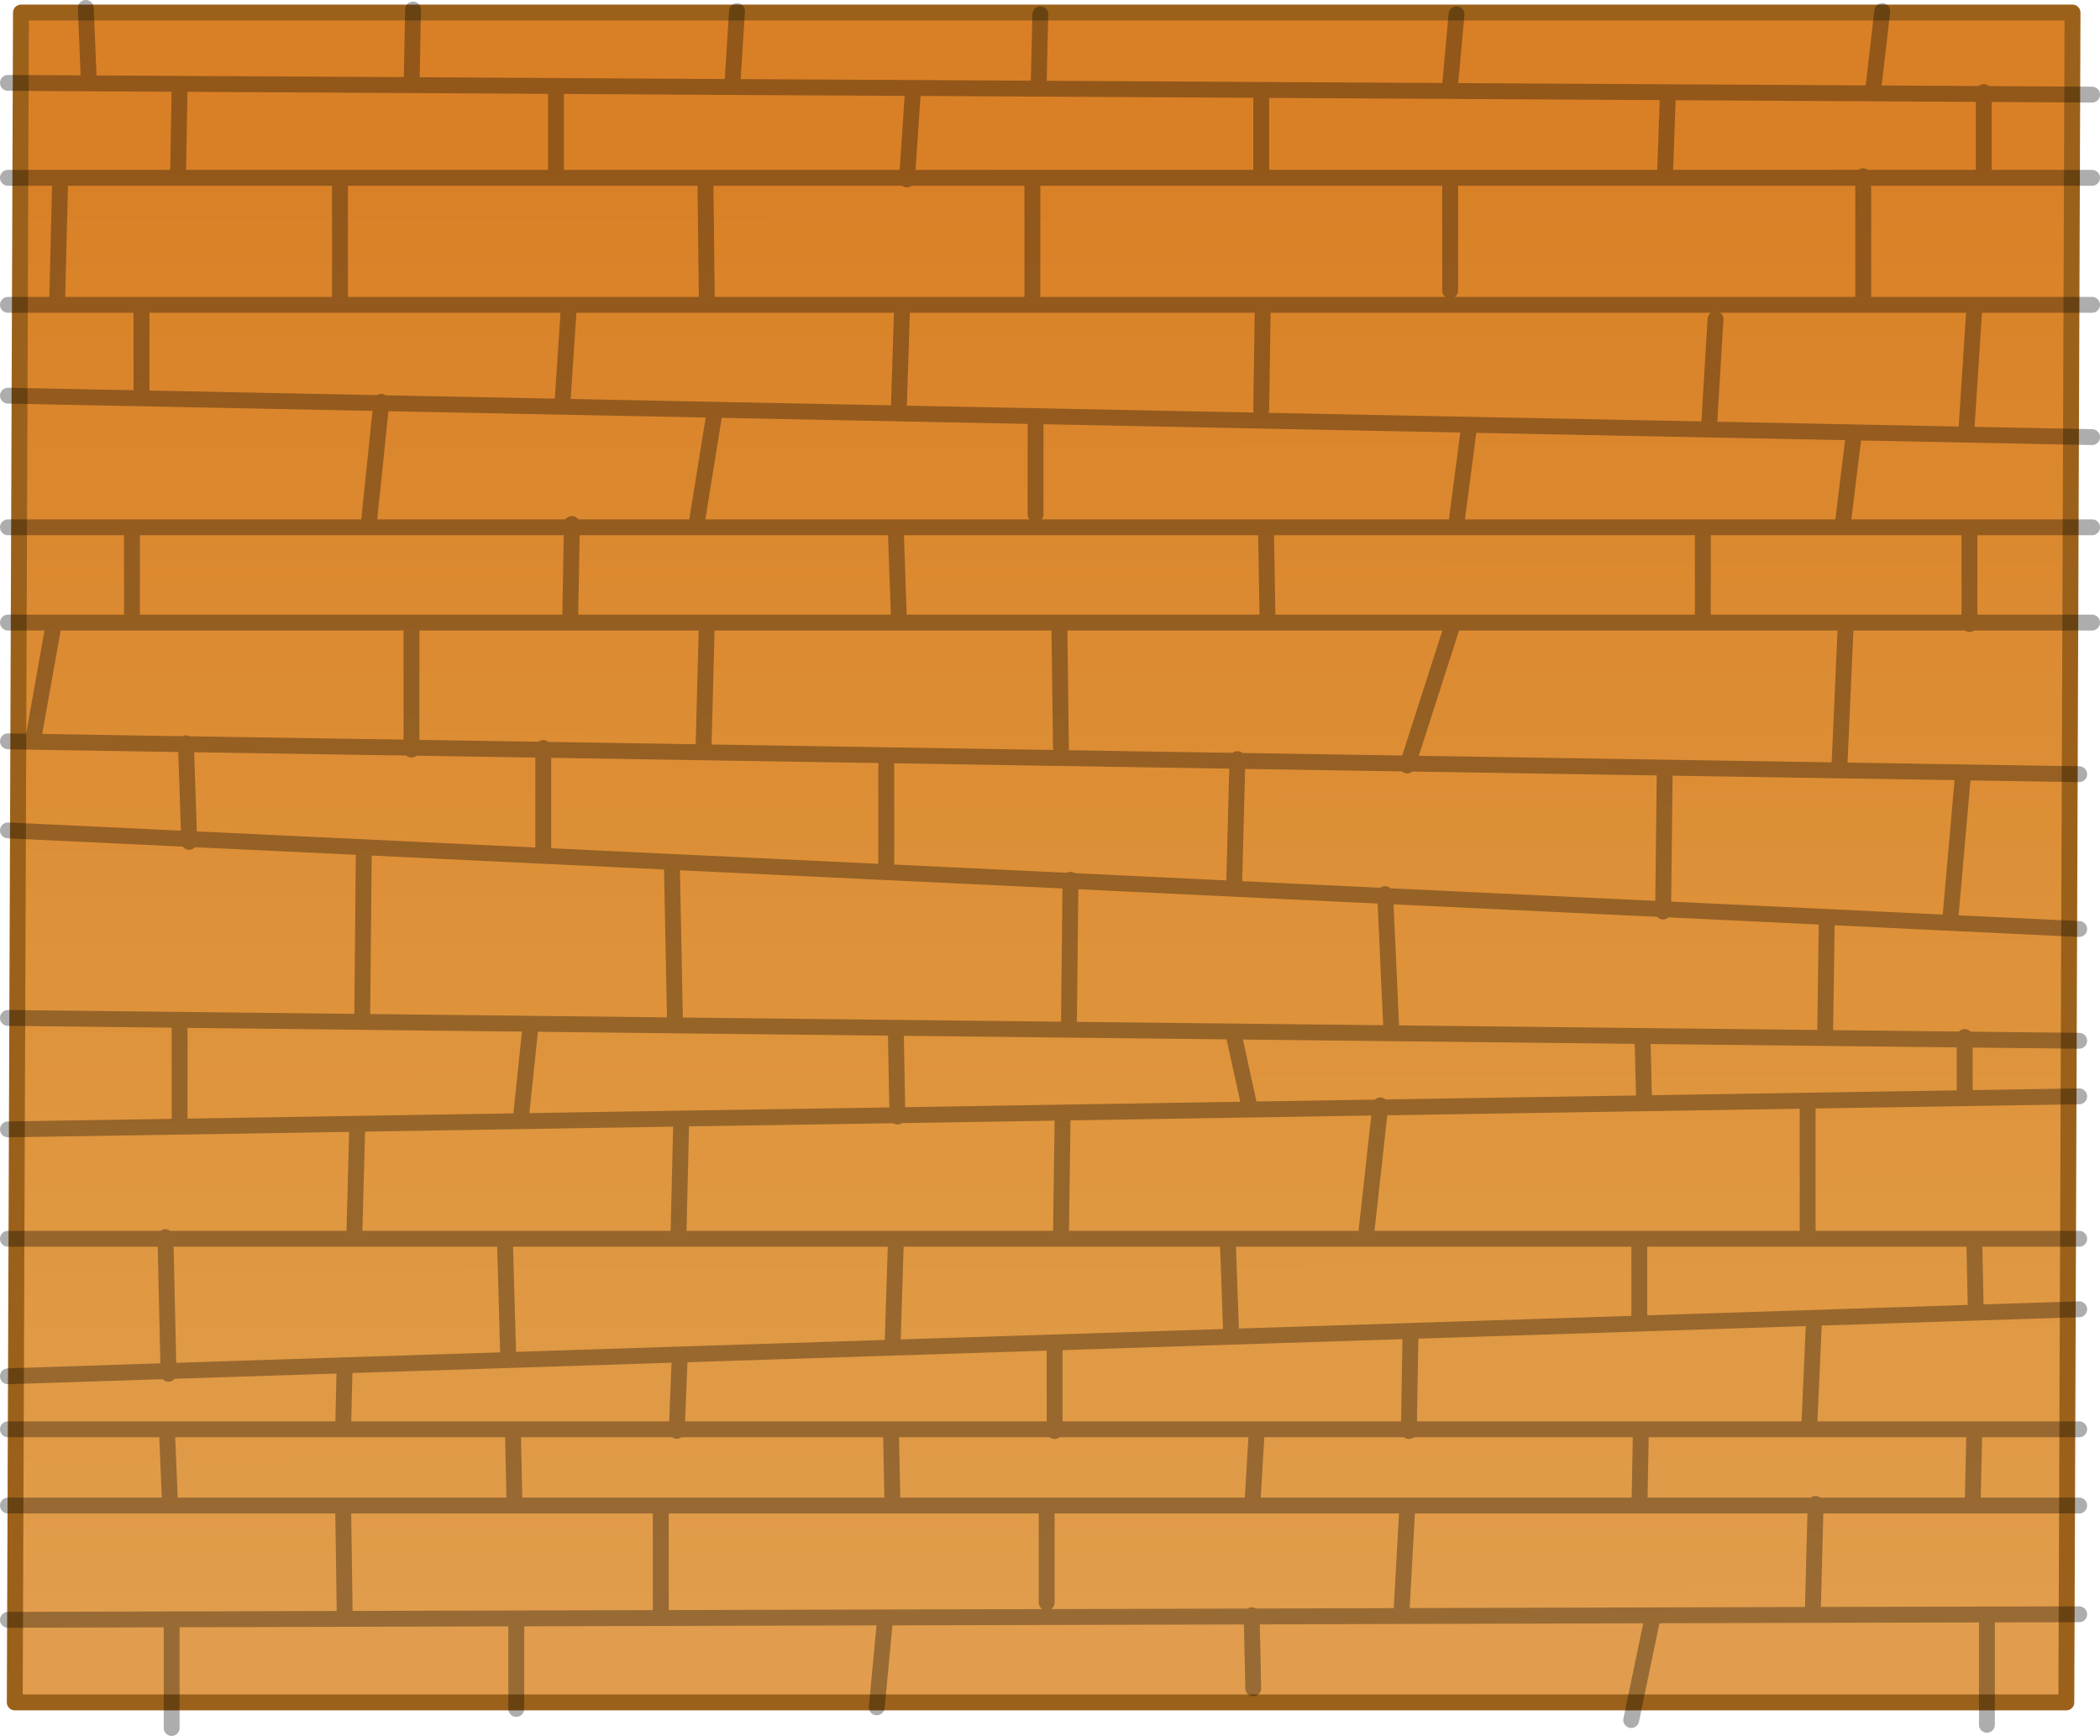
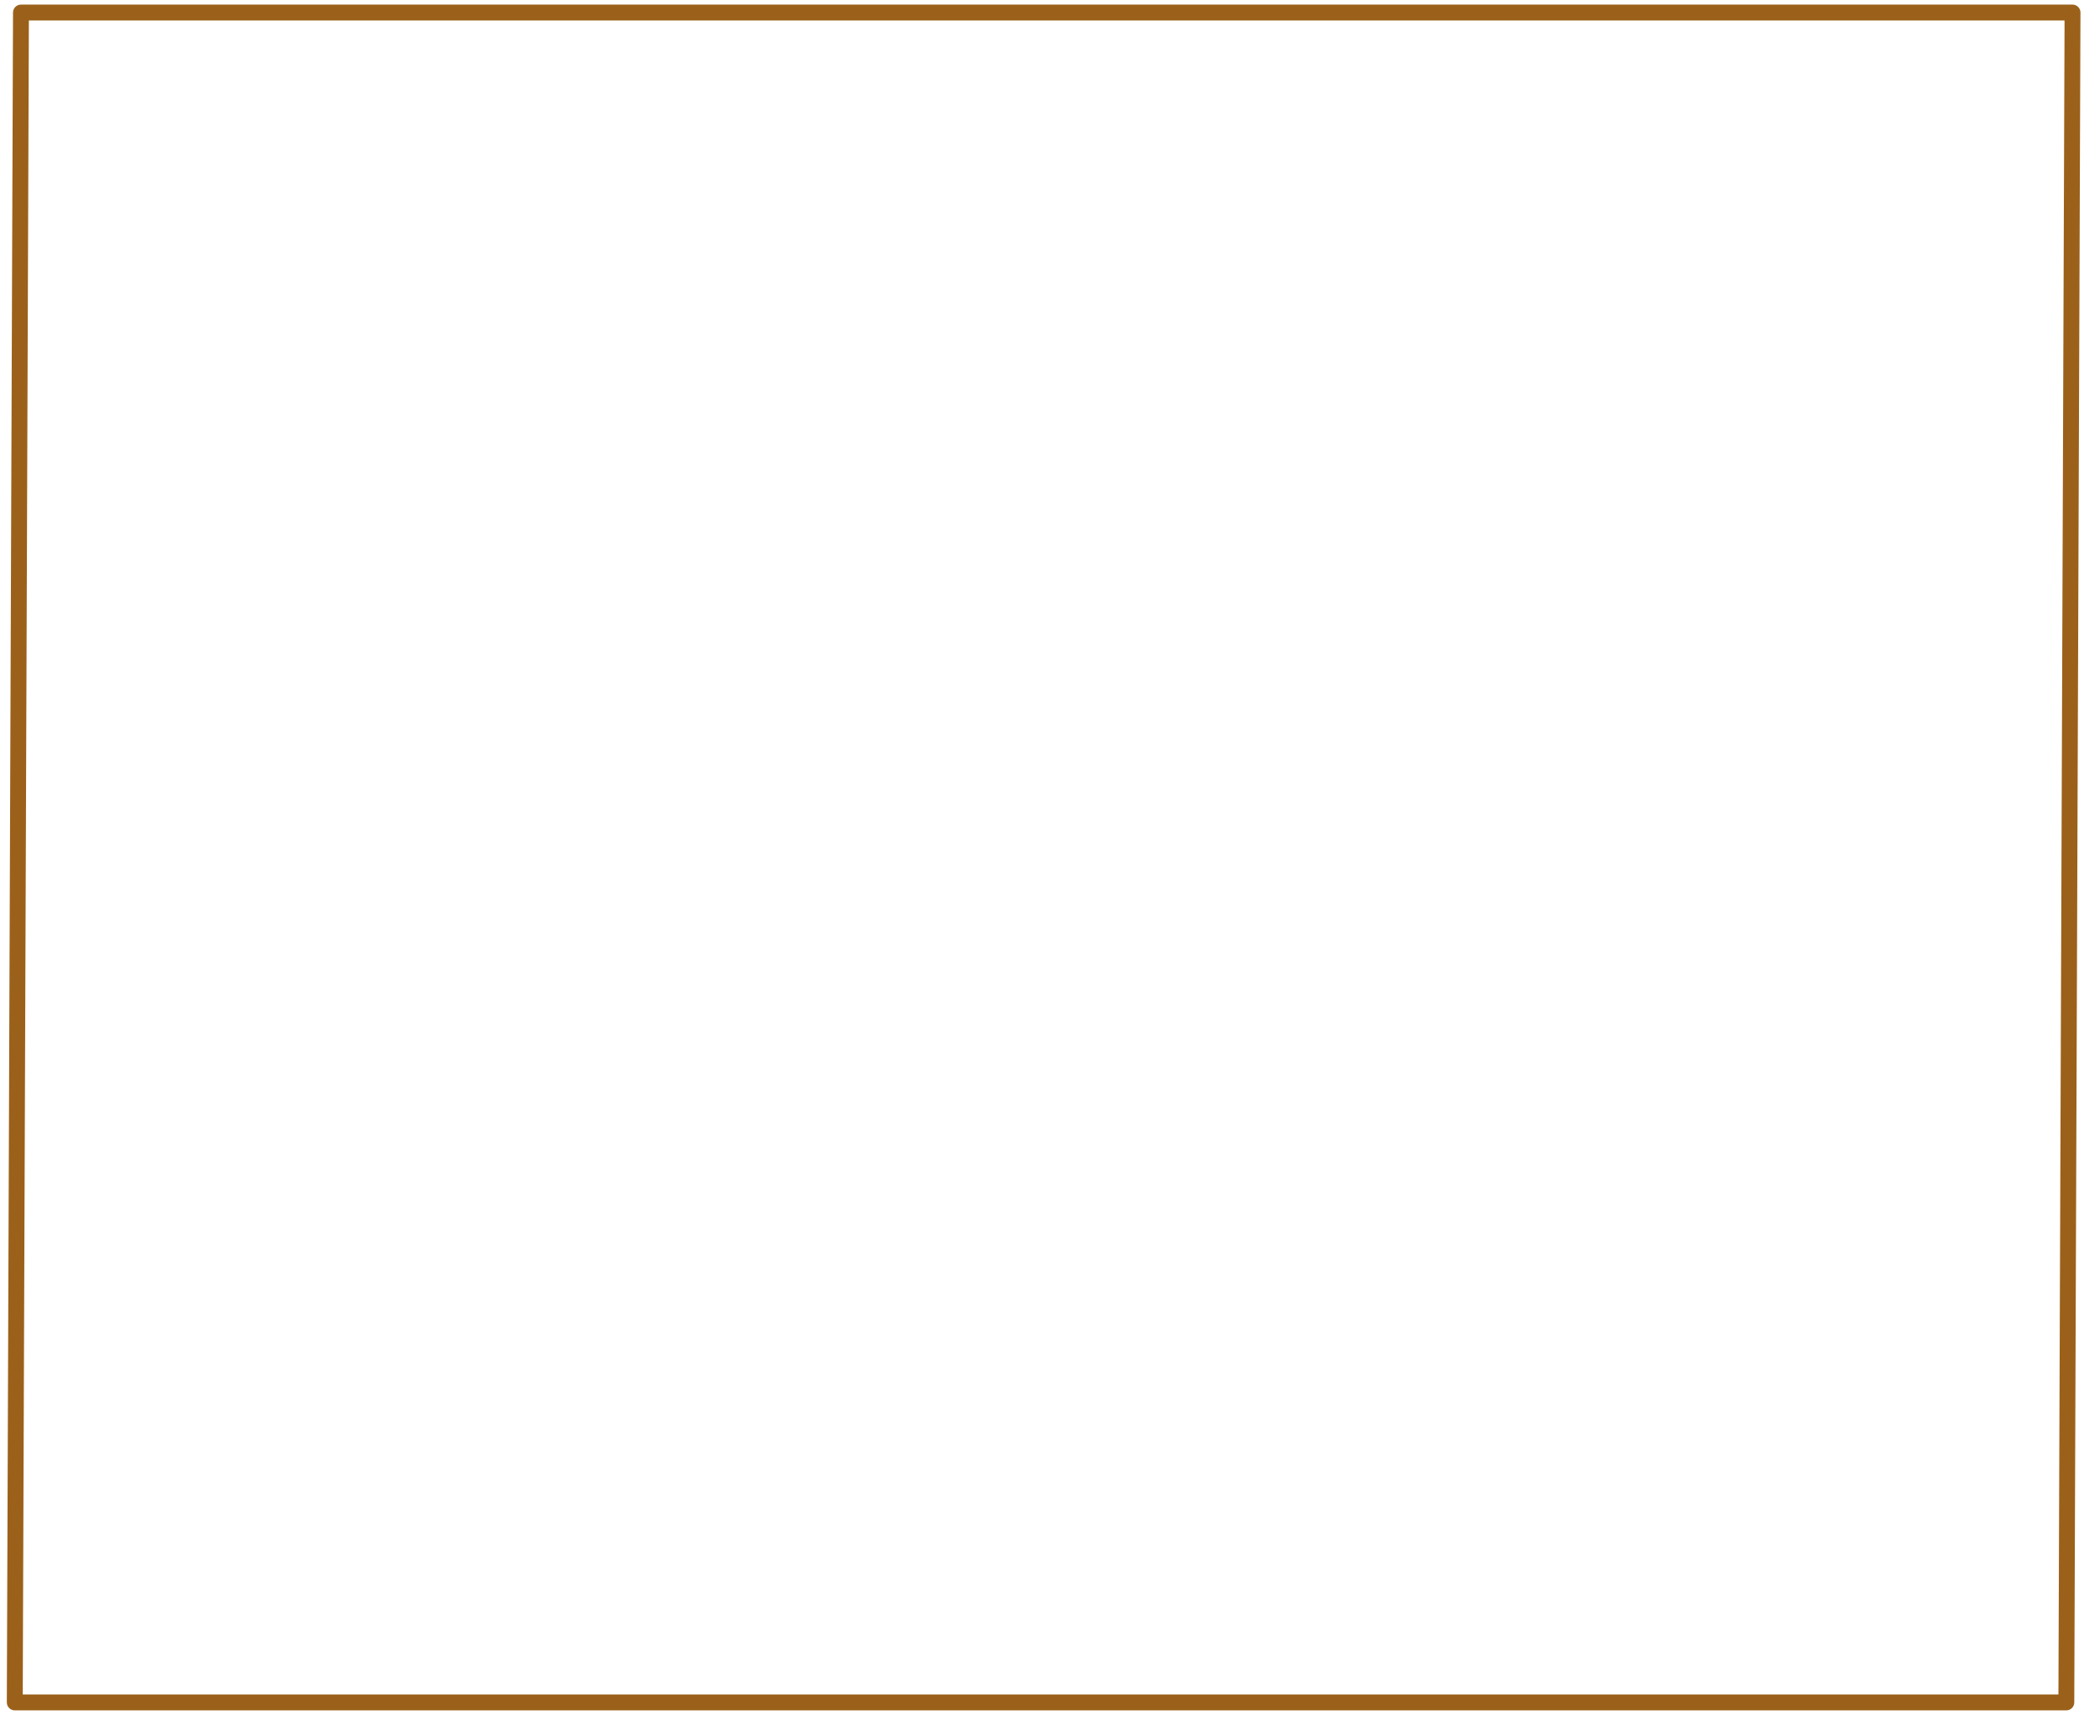
<svg xmlns="http://www.w3.org/2000/svg" height="546.65px" width="661.2px">
  <g transform="matrix(1.0, 0.0, 0.0, 1.0, 164.55, 238.05)">
-     <path d="M-159.9 298.05 L-157.95 -234.1 488.0 -234.1 486.05 298.05 -159.9 298.05" fill="url(#gradient0)" fill-rule="evenodd" stroke="none" />
    <path d="M-159.9 298.05 L-157.95 -234.1 488.0 -234.1 486.05 298.05 -159.9 298.05 Z" fill="none" stroke="#9b611a" stroke-linecap="round" stroke-linejoin="round" stroke-width="5.0" />
-     <path d="M163.0 -233.55 L162.5 -212.05 M294.05 -233.55 L292.05 -211.55 M67.5 -234.55 L66.0 -210.65 122.95 -210.35 425.1 -208.65 428.1 -234.55 M422.1 -142.55 L422.1 -182.05 359.65 -182.05 121.05 -182.05 121.0 -181.55 M118.5 -111.05 L119.5 -142.05 -120.0 -142.05 -120.0 -113.0 M160.5 -181.05 L160.5 -143.05 M14.5 -140.5 L12.5 -110.5 M58.0 -143.0 L57.55 -182.05 -57.5 -182.05 -57.5 -142.55 M15.5 -73.05 L15.5 -72.0 54.6 -72.0 60.5 -108.55 M6.5 -2.5 L6.5 -1.95 225.05 1.55 225.05 1.0 M455.55 -41.55 L455.55 -42.0 58.0 -42.0 57.0 -4.0 M15.5 -72.0 L15.0 -44.05 M117.5 -71.05 L118.5 -42.55 M161.5 -105.05 L161.5 -76.05 M57.55 -182.05 L121.05 -182.05 122.95 -210.35 M292.05 -179.55 L292.05 -146.55 M494.15 -142.05 L233.05 -142.05 232.55 -109.05 M169.0 -41.5 L169.5 -2.5 M234.05 -71.55 L234.55 -42.55 M298.05 -104.05 L294.05 -73.55 M119.5 -142.05 L233.05 -142.05 M232.55 -208.05 L232.55 -183.05 M10.5 -210.05 L10.5 -182.55 M425.1 -208.65 L460.05 -208.45 460.05 -209.05 M422.1 -182.55 L422.1 -182.05 494.15 -182.05 M454.55 -102.05 L457.05 -140.55 M375.6 -137.55 L373.6 -104.55 M494.15 -72.0 L371.6 -72.0 371.6 -43.55 M455.55 -42.0 L455.55 -71.55 M419.1 -101.05 L415.6 -72.55 M460.05 -208.45 L494.15 -208.25 M494.15 -42.0 L455.55 -42.0 M460.05 -183.05 L460.05 -208.45 M360.6 -208.55 L359.65 -182.05 M371.6 -72.0 L54.6 -72.0 M410.6 52.5 L410.1 88.5 M47.0 34.5 L48.0 84.85 454.05 89.3 454.05 88.5 M449.55 51.0 L453.55 5.5 M490.1 54.5 L359.1 48.25 359.1 49.0 M359.6 4.5 L359.1 48.25 271.6 44.1 273.55 87.0 M351.6 152.05 L49.05 152.05 -112.45 152.05 -111.5 193.7 -56.05 191.9 49.5 188.5 351.6 178.75 351.6 152.05 457.05 152.05 490.1 152.05 M404.6 109.55 L404.6 151.55 M351.6 178.75 L457.55 175.3 457.05 152.05 M454.05 107.0 L454.05 89.3 490.1 89.7 M352.6 88.5 L353.1 108.55 M407.1 235.55 L407.1 236.05 456.55 236.05 457.05 213.55 M407.1 236.05 L406.2 270.5 490.1 270.3 M490.1 212.05 L352.1 212.05 351.65 236.05 407.1 236.05 M461.05 271.1 L461.05 305.1 M355.6 272.1 L349.05 303.6 M457.55 175.3 L490.1 174.25 M456.55 236.05 L490.1 236.05 M406.6 177.55 L405.1 211.55 M271.55 43.5 L271.6 44.1 172.5 39.35 172.0 85.5 M490.1 5.75 L278.75 2.4 278.55 3.0 M278.75 2.4 L225.05 1.55 224.05 40.0 M172.5 39.0 L172.5 39.35 6.5 31.45 -50.0 28.75 -50.5 82.5 M222.05 153.05 L223.05 181.05 M170.0 115.05 L169.5 151.05 M270.05 110.05 L270.0 110.7 490.1 107.2 M270.0 110.7 L265.55 151.05 M224.05 88.5 L229.05 111.35 270.0 110.7 M114.5 1.5 L114.5 35.0 M49.05 152.05 L49.95 114.2 -52.05 115.85 -53.0 151.55 M118.0 113.55 L118.0 113.15 49.95 114.2 M117.5 153.55 L116.5 185.05 M117.5 86.5 L118.0 113.15 229.05 111.35 M-3.05 212.55 L-2.55 236.05 43.5 236.05 116.45 236.05 116.0 213.55 M48.5 212.55 L48.55 212.05 -112.0 212.05 -111.0 236.05 -2.55 236.05 M43.5 236.05 L43.5 269.6 M114.0 273.1 L111.5 299.6 M352.1 212.05 L279.05 212.05 279.05 212.6 M278.55 236.55 L276.65 270.85 406.2 270.5 M116.45 236.05 L229.75 236.05 231.05 214.1 M167.5 212.6 L167.5 212.05 48.55 212.05 49.5 188.5 M-56.5 237.05 L-56.0 271.75 -2.0 271.6 229.55 271.0 229.55 270.6 M276.65 270.85 L229.55 271.0 230.05 293.6 M165.0 236.55 L165.0 266.6 M167.5 185.55 L167.5 212.05 279.05 212.05 279.55 182.05 M229.75 236.05 L351.65 236.05 M416.6 -41.5 L414.6 3.5 M292.55 -40.5 L278.75 2.4 M6.5 -1.95 L6.5 31.45 M-137.55 -235.55 L-136.55 -211.8 -34.95 -211.25 -34.5 -235.05 M-44.5 -111.5 L-44.5 -111.1 494.15 -100.4 M-57.5 -182.05 L-108.5 -182.05 -145.6 -182.05 -146.55 -143.05 M-106.0 -4.0 L-106.0 -3.7 -35.0 -2.6 -35.0 -42.0 -123.0 -42.0 -147.55 -42.0 -154.05 -5.5 M-123.0 -71.55 L-123.0 -42.0 M6.5 -1.95 L-35.0 -2.6 -35.0 -2.0 M-44.5 -111.1 L-48.5 -72.5 M-147.55 -42.0 L-162.05 -42.0 M-162.05 -211.95 L-136.55 -211.8 M-162.05 -142.05 L-120.0 -142.05 M-44.5 -111.1 L-162.05 -113.45 M-162.05 23.45 L-105.0 26.15 -106.0 -3.7 -162.05 -4.6 M-108.5 -182.05 L-108.0 -211.05 M-162.05 -182.05 L-145.6 -182.05 M-50.0 28.75 L-105.0 26.15 -105.0 27.05 M-111.5 193.7 L-111.5 194.55 M-112.5 151.55 L-112.45 152.05 -162.05 152.05 M-5.55 153.05 L-4.55 188.55 M48.0 84.85 L-108.0 83.1 -108.0 116.75 -52.05 115.85 M-56.0 271.75 L-110.5 271.9 -110.5 306.1 M-2.0 271.6 L-2.0 300.1 M-56.5 211.55 L-56.05 191.9 M-162.05 212.05 L-112.0 212.05 M-108.0 83.1 L-162.05 82.5 M-162.05 117.6 L-108.0 116.75 M-162.05 195.35 L-111.5 193.7 M-162.05 236.05 L-111.0 236.05 M-162.05 272.05 L-110.5 271.9 M2.5 85.0 L-0.5 113.5 M15.5 -72.0 L-162.05 -72.0 M-34.95 -211.25 L66.0 -210.65 M58.0 -42.0 L-35.0 -42.0" fill="none" stroke="#000000" stroke-linecap="round" stroke-linejoin="round" stroke-opacity="0.322" stroke-width="5.0" />
  </g>
  <defs>
    <linearGradient gradientTransform="matrix(-3.0E-4, -0.286, 0.396, -4.0E-4, 164.05, 44.0)" gradientUnits="userSpaceOnUse" id="gradient0" spreadMethod="pad" x1="-819.2" x2="819.2">
      <stop offset="0.0" stop-color="#e19d4d" />
      <stop offset="0.333" stop-color="#df963e" />
      <stop offset="1.0" stop-color="#d98026" />
    </linearGradient>
  </defs>
</svg>